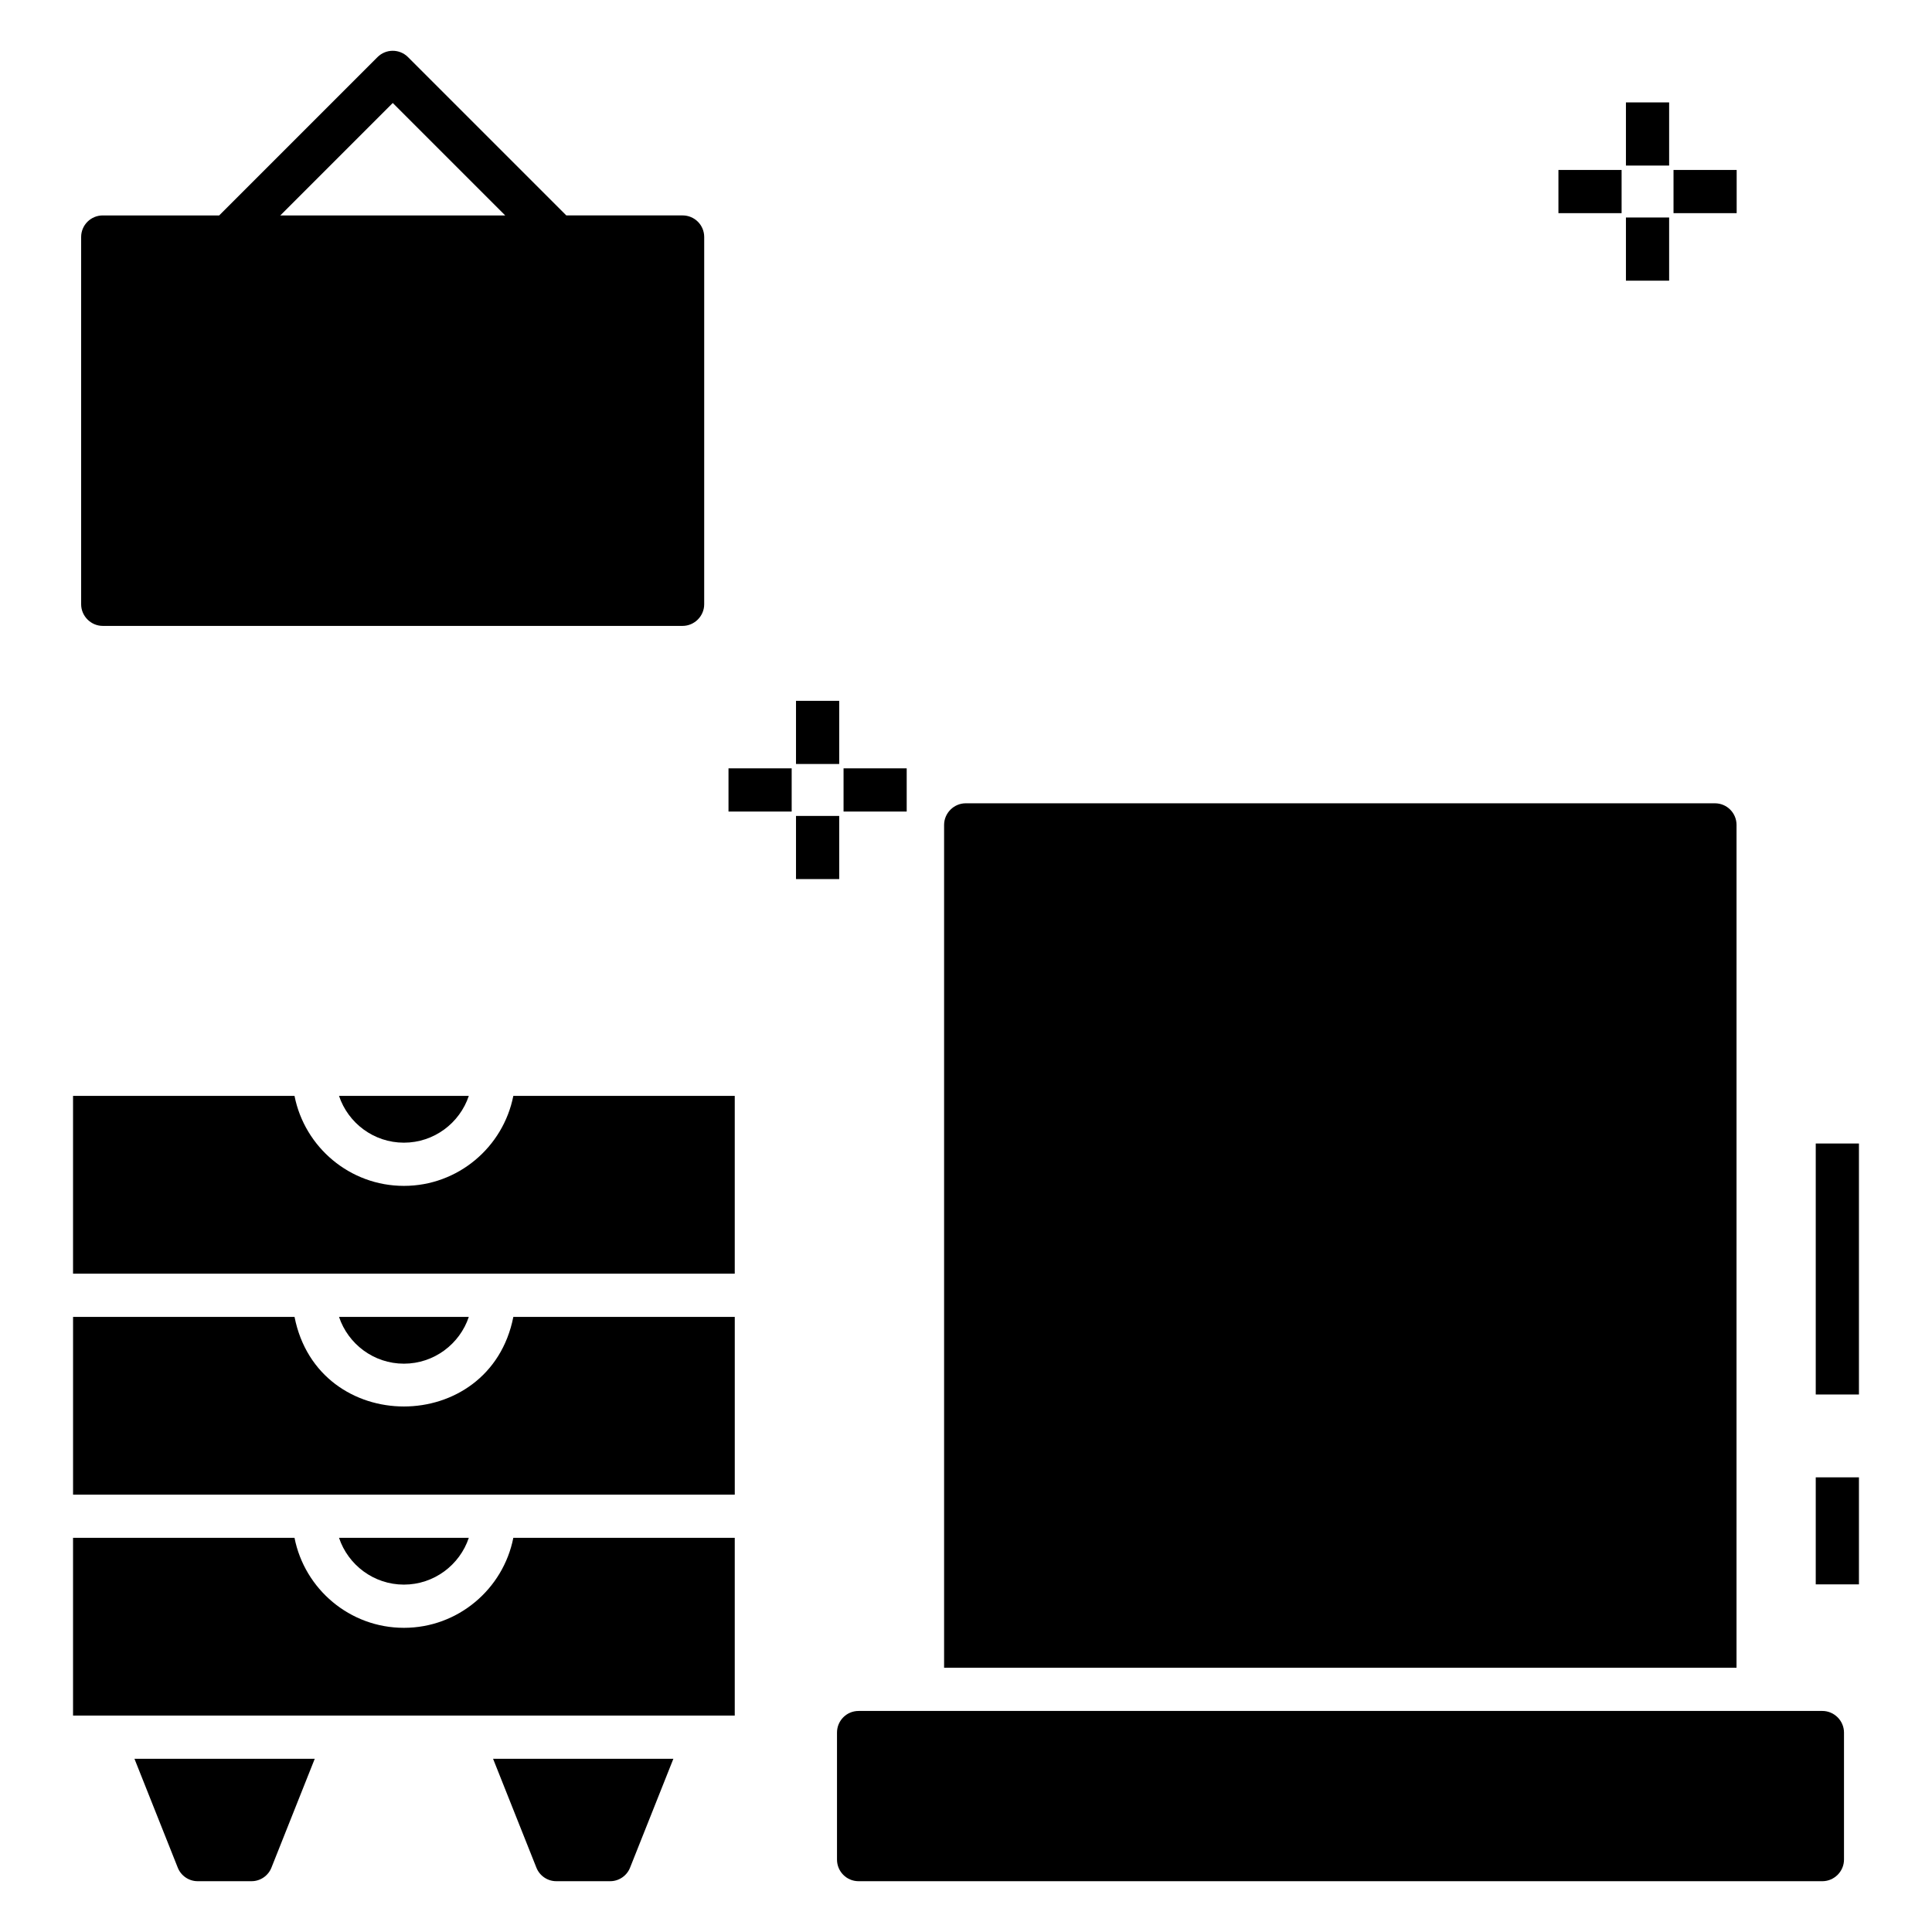
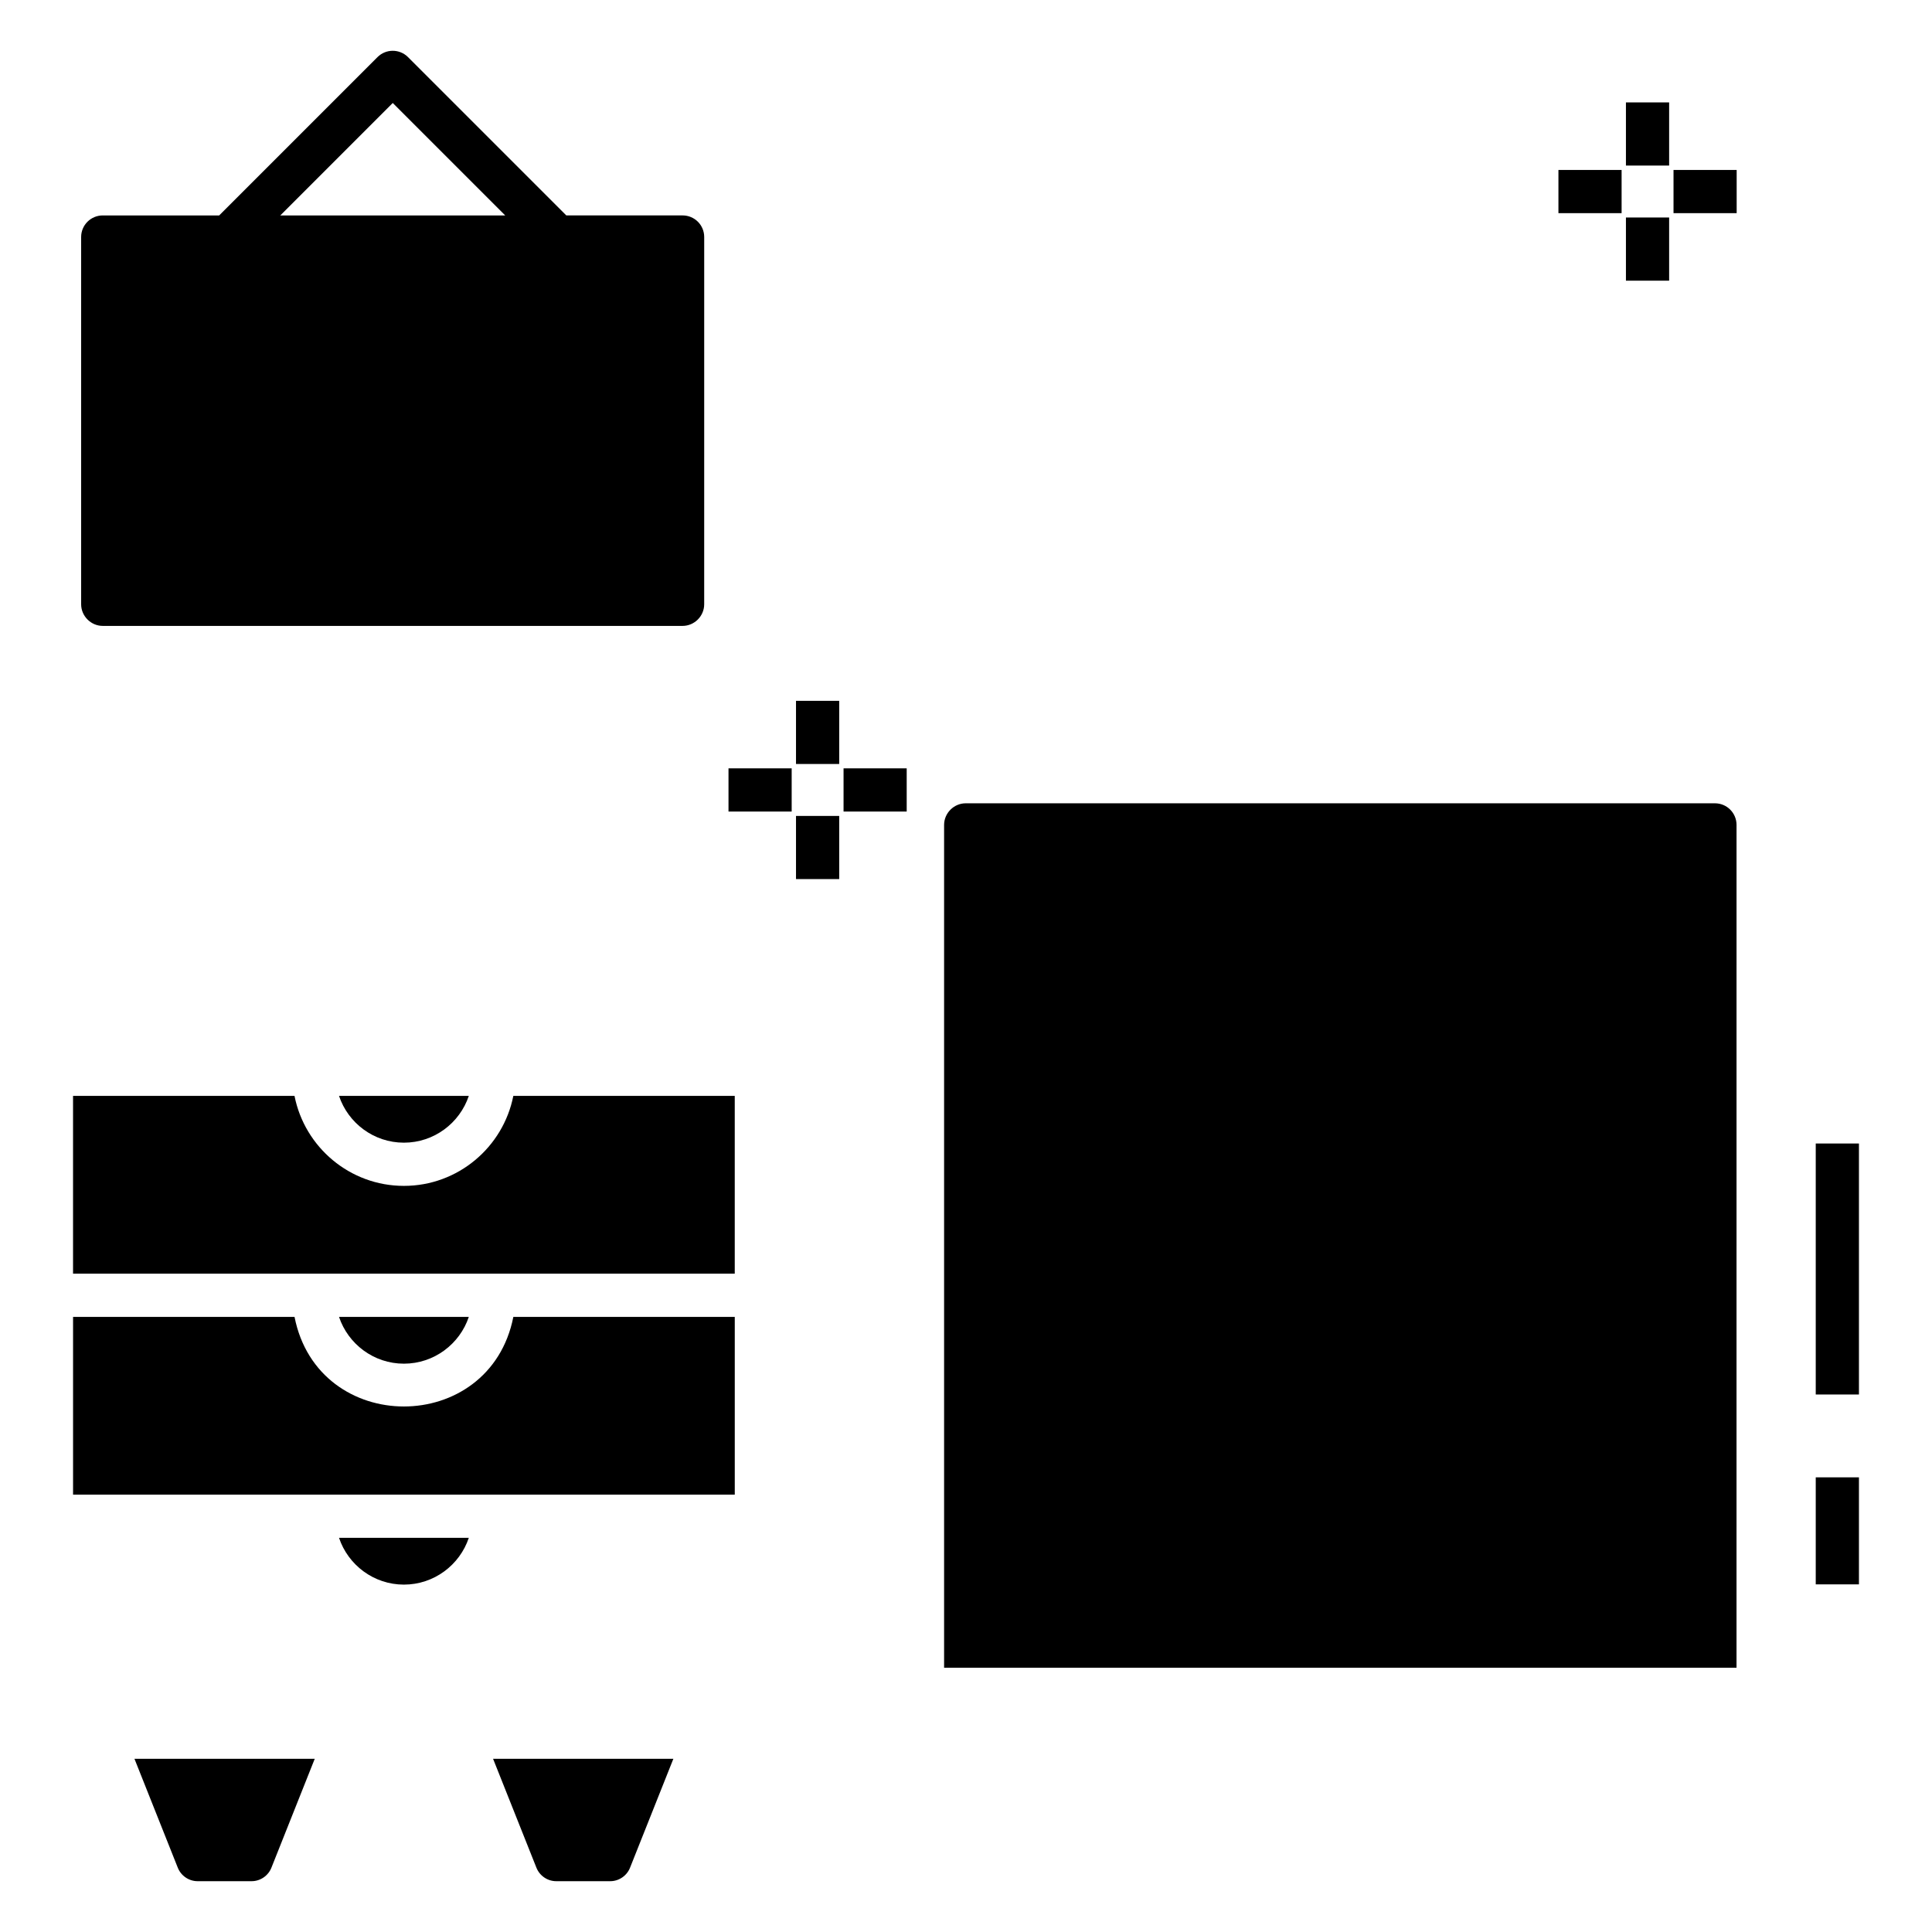
<svg xmlns="http://www.w3.org/2000/svg" fill="#000000" width="800px" height="800px" version="1.1" viewBox="144 144 512 512">
  <g>
    <path d="m625.19 447.04h11.449v66.516h-11.449z" />
    <path d="m625.19 535.51h11.449v28.363h-11.449z" />
    <path d="m604.2 362.61c0-3.129-2.519-5.727-5.727-5.727h-198.55c-3.129 0-5.727 2.594-5.727 5.727v223.36h210z" />
-     <path d="m626.95 597.42h-255.41c-3.207 0-5.727 2.594-5.727 5.727v33.664c0 3.129 2.519 5.727 5.727 5.727h255.41c3.129 0 5.727-2.594 5.727-5.727v-33.664c0-3.129-2.594-5.727-5.727-5.727z" />
    <path d="m251.04 446.82c7.992 0 14.789-5.203 17.199-12.398h-34.395c2.402 7.195 9.203 12.398 17.195 12.398z" />
    <path d="m268.24 551.54h-34.395c2.406 7.195 9.207 12.398 17.199 12.398 7.988-0.004 14.789-5.207 17.195-12.398z" />
-     <path d="m251.04 575.39c-14.344 0-26.316-10.277-28.992-23.848h-58.691v47.105h175.36v-47.105h-58.68c-2.68 13.57-14.652 23.848-28.992 23.848z" />
    <path d="m268.24 492.99h-34.395c2.406 7.195 9.207 12.398 17.199 12.398 7.988-0.004 14.789-5.207 17.195-12.398z" />
    <path d="m222.05 492.99h-58.688v47.105h175.36v-47.105h-58.68c-6.242 31.629-51.734 31.684-57.988 0z" />
    <path d="m251.04 458.27c-14.344 0-26.316-10.277-28.992-23.848h-58.691v47.113h175.36v-47.113h-58.68c-2.68 13.574-14.652 23.848-28.992 23.848z" />
-     <path d="m191.08 638.87c0.84 2.215 2.977 3.664 5.266 3.664h14.352c2.289 0 4.426-1.449 5.266-3.664l11.449-28.777h-47.781z" />
+     <path d="m191.08 638.87c0.84 2.215 2.977 3.664 5.266 3.664h14.352c2.289 0 4.426-1.449 5.266-3.664l11.449-28.777h-47.781" />
    <path d="m286.12 638.87c0.84 2.215 2.977 3.664 5.266 3.664h14.352c2.289 0 4.426-1.449 5.266-3.664l11.449-28.777h-47.785z" />
    <path d="m354.95 329.73h11.449v16.734h-11.449z" />
    <path d="m354.95 360.23h11.449v16.734h-11.449z" />
    <path d="m337.06 347.62h16.742v11.449h-16.742z" />
    <path d="m367.55 347.62h16.734v11.449h-16.734z" />
    <path d="m574.89 171.14h11.449v16.738h-11.449z" />
    <path d="m574.89 201.64h11.449v16.742h-11.449z" />
    <path d="m557 189.04h16.742v11.449h-16.742z" />
    <path d="m587.5 189.04h16.734v11.449h-16.734z" />
    <path d="m171.23 309.87h153.66c3.129 0 5.727-2.594 5.727-5.727l0.004-97.328c0-3.207-2.594-5.727-5.727-5.727h-30.816l-41.949-41.949c-2.238-2.238-5.859-2.238-8.094 0l-41.949 41.953h-30.855c-3.129 0-5.727 2.519-5.727 5.727v97.328c0.004 3.125 2.598 5.723 5.727 5.723zm76.852-138.58 29.805 29.805h-59.609z" />
  </g>
</svg>